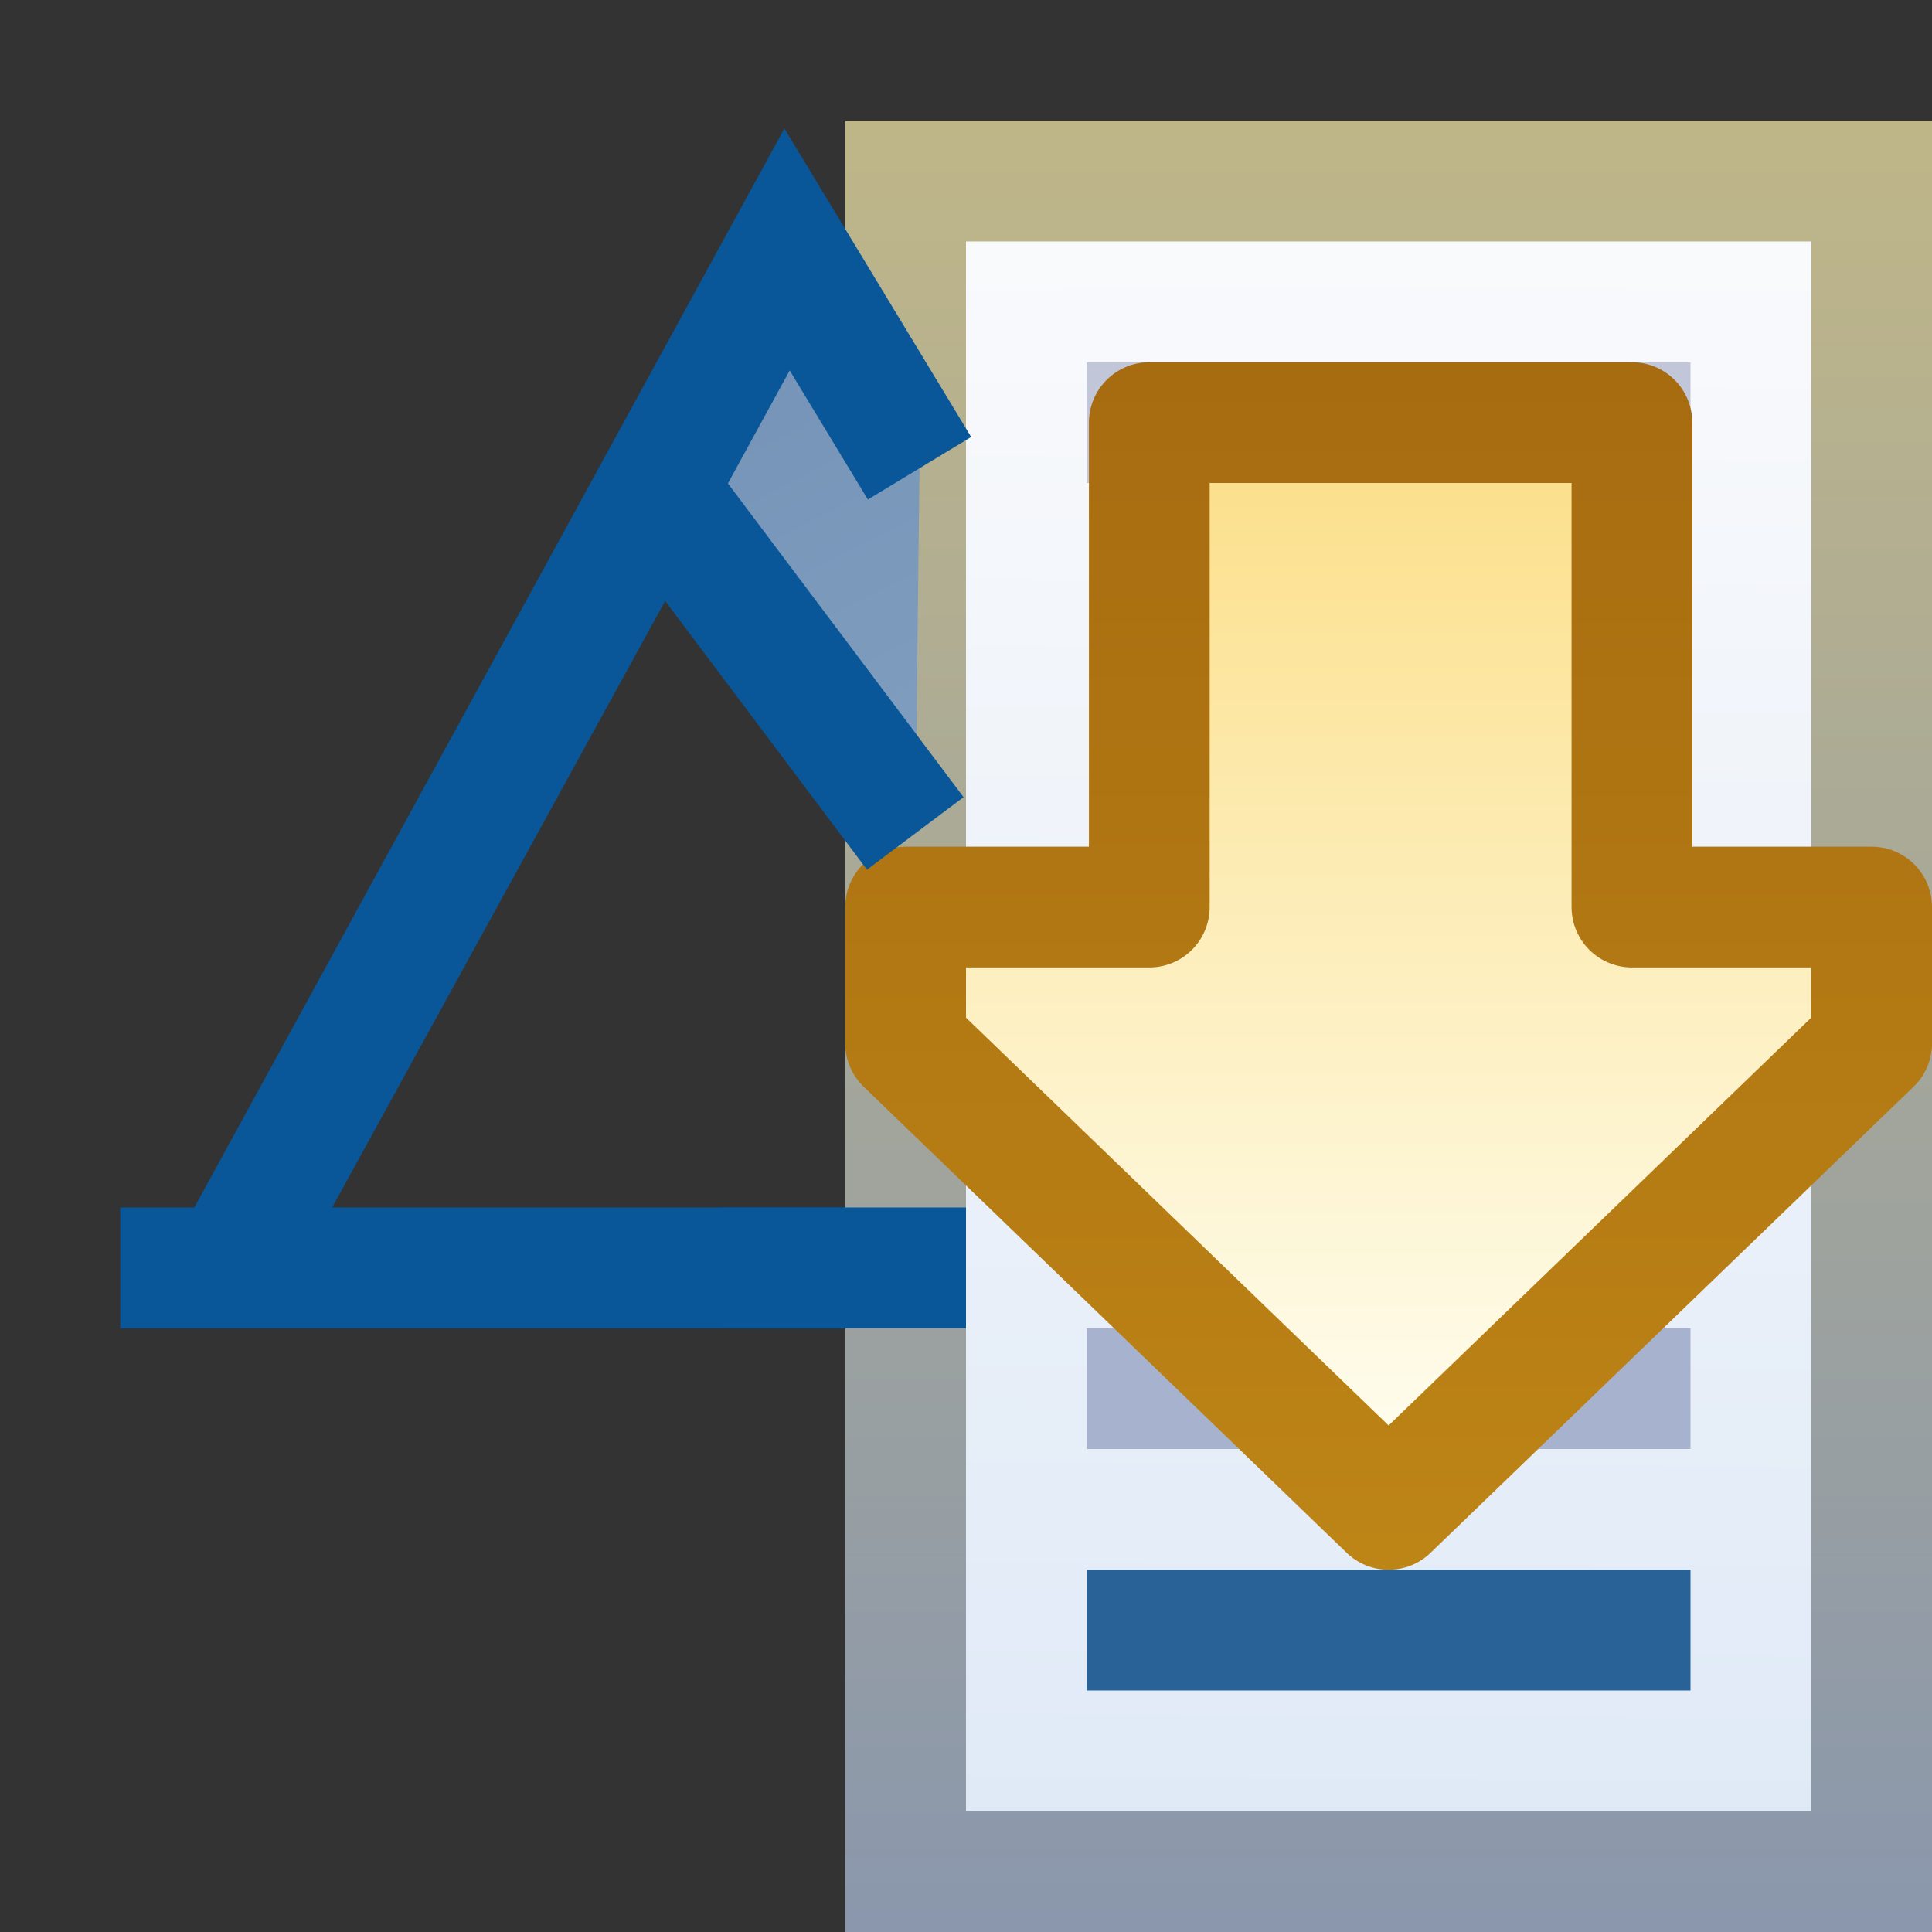
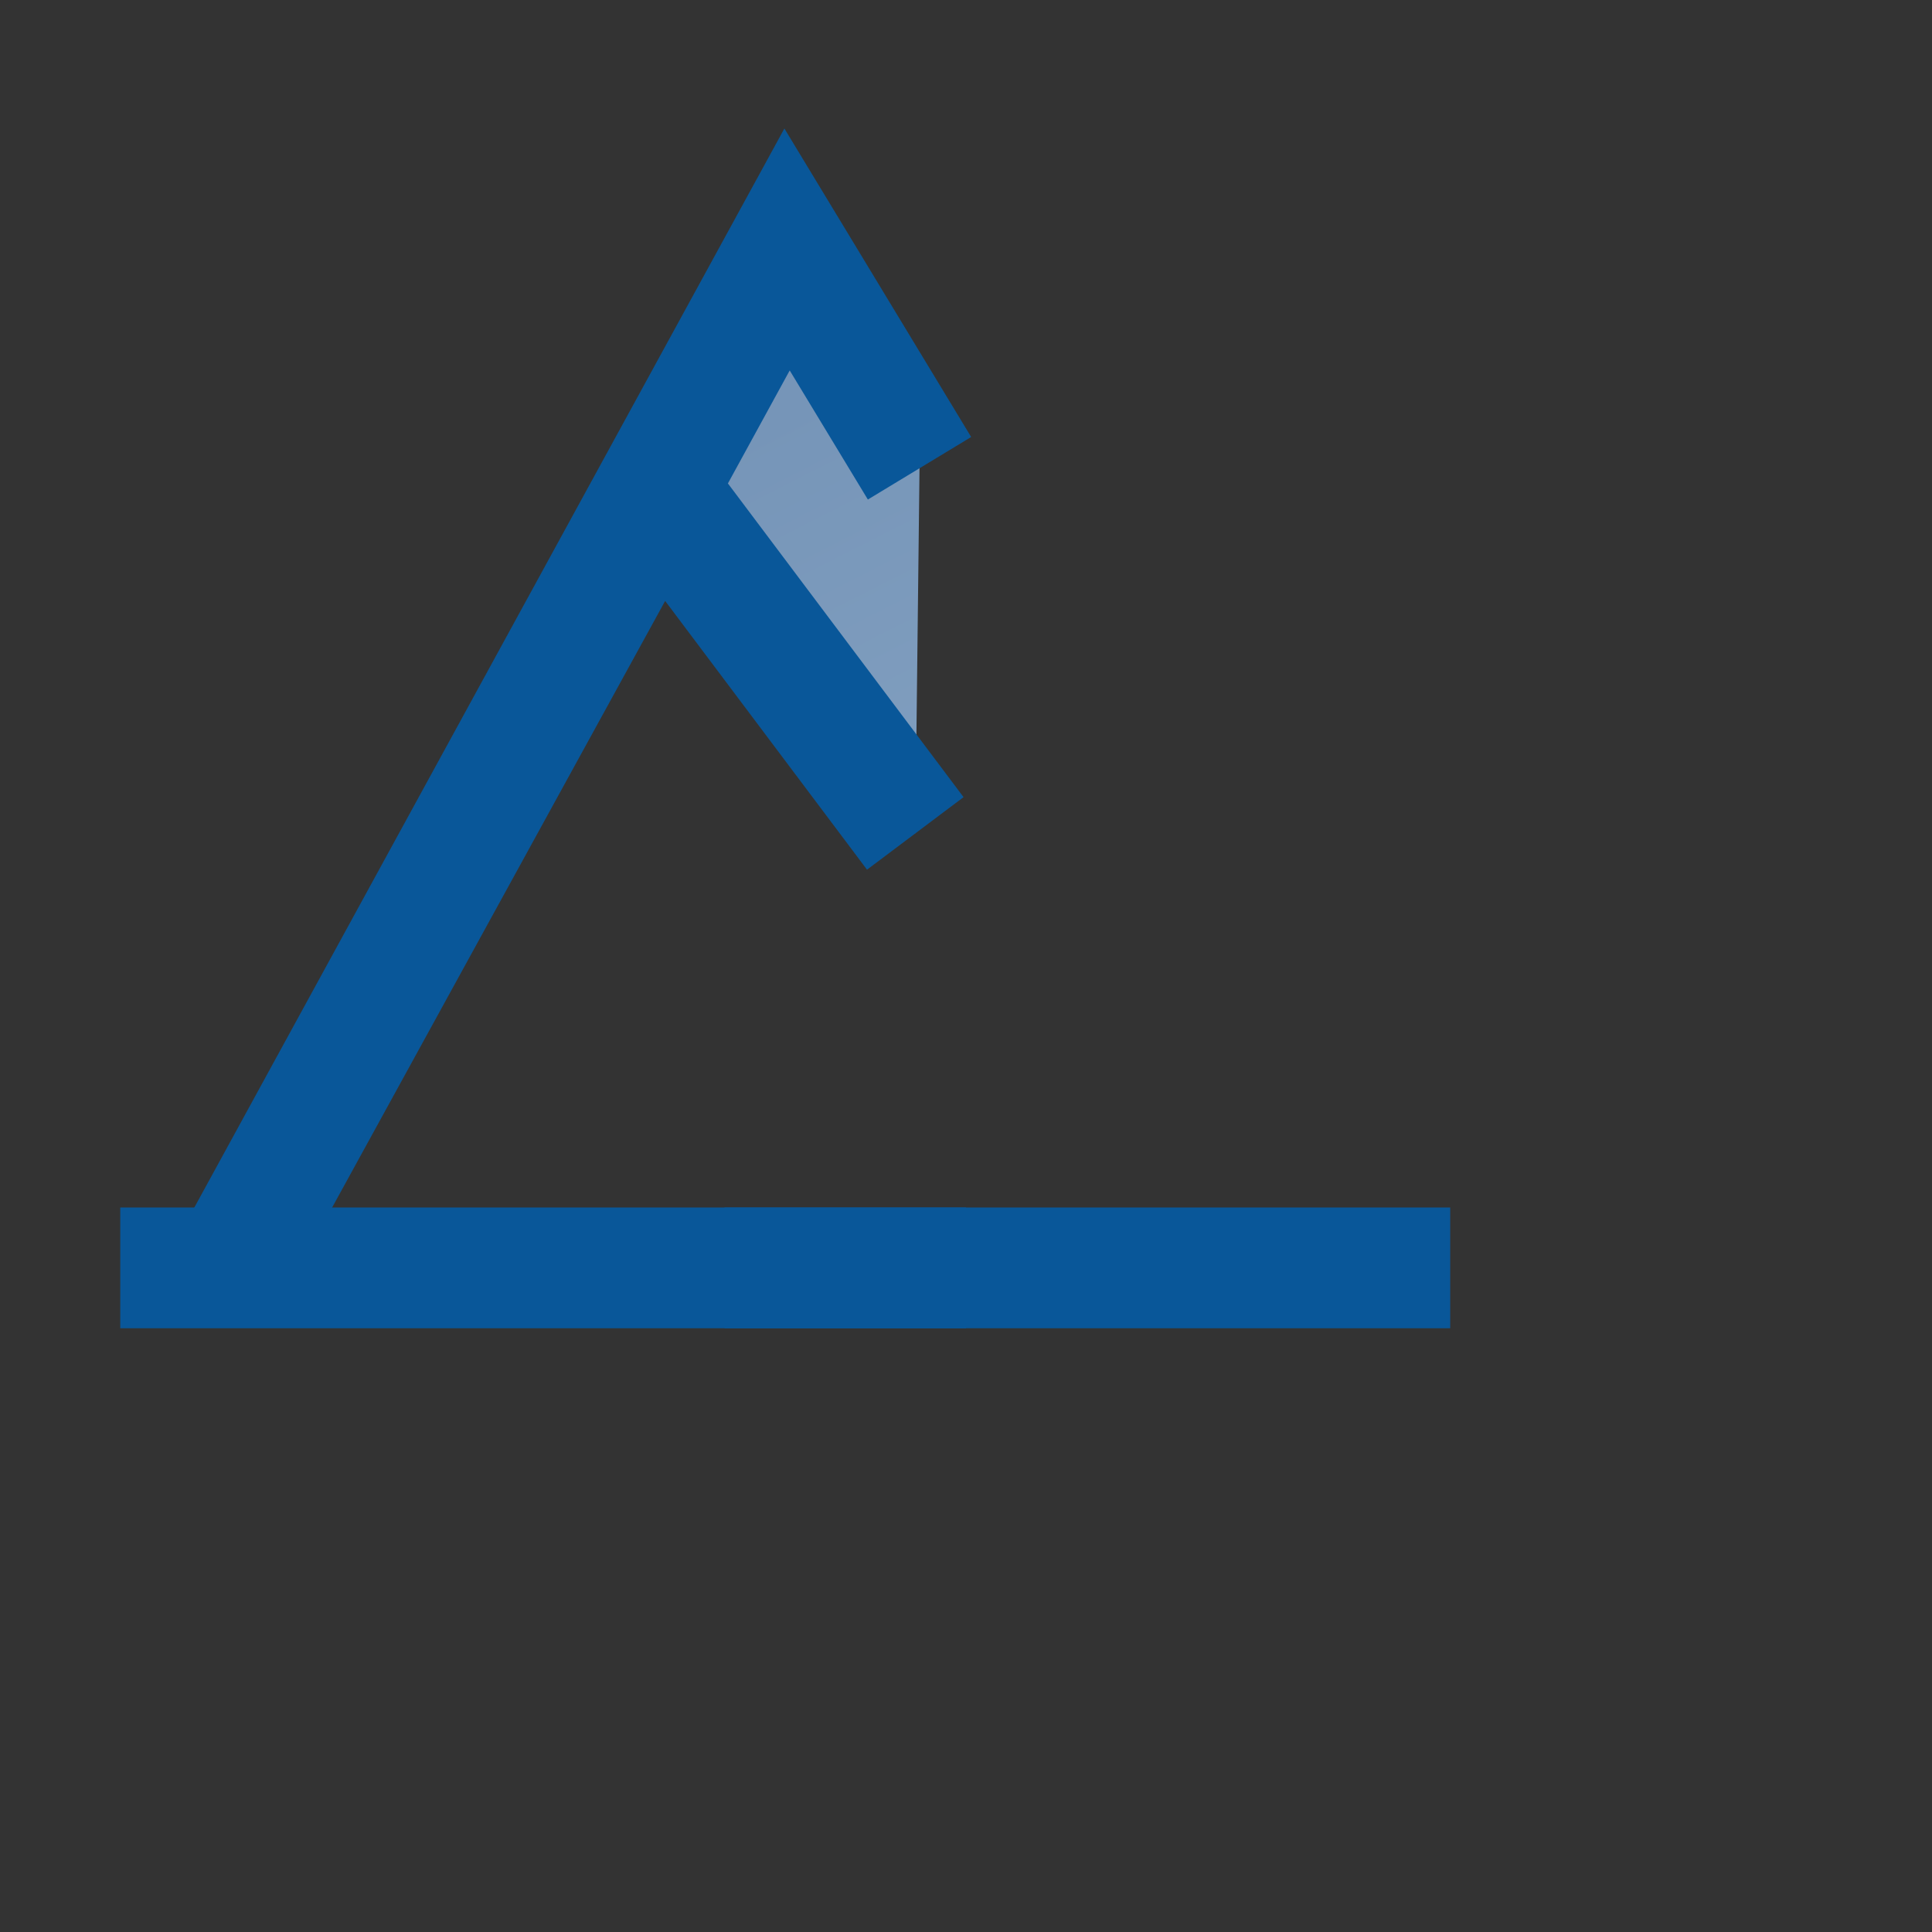
<svg xmlns="http://www.w3.org/2000/svg" xmlns:xlink="http://www.w3.org/1999/xlink" width="16" height="16">
  <rect width="100%" height="100%" fill="#333333" stroke="none" />
  <defs>
    <linearGradient id="d">
      <stop offset="0" stop-color="#f9fafc" />
      <stop offset="1" stop-color="#e0eaf7" />
    </linearGradient>
    <linearGradient id="c">
      <stop offset="0" stop-color="#8a97ac" />
      <stop offset="1" stop-color="#bfb688" />
    </linearGradient>
    <linearGradient id="b">
      <stop offset="0" stop-color="#fbdd83" />
      <stop offset="1" stop-color="#fefdef" />
    </linearGradient>
    <linearGradient id="a">
      <stop offset="0" stop-color="#a66b10" />
      <stop offset="1" stop-color="#bd8416" />
    </linearGradient>
    <linearGradient xlink:href="#a" id="i" x1="1.063" x2="15.566" y1="1050.081" y2="1050.081" gradientTransform="matrix(0 .702 -.727 0 771.037 1038.336)" gradientUnits="userSpaceOnUse" />
    <linearGradient xlink:href="#b" id="h" x1="1.686" x2="14.375" y1="1040.74" y2="1040.74" gradientTransform="matrix(0 .702 -.727 0 771.037 1038.336)" gradientUnits="userSpaceOnUse" />
    <linearGradient xlink:href="#c" id="g" x1="2" x2="2" y1="1052.362" y2="1037.362" gradientTransform="matrix(.533 0 0 1 7.233 0)" gradientUnits="userSpaceOnUse" />
    <linearGradient xlink:href="#d" id="f" x1="15.143" x2="15" y1="1038.362" y2="1051.362" gradientTransform="matrix(1.6 0 0 1 -9.3 0)" gradientUnits="userSpaceOnUse" />
    <linearGradient xlink:href="#e" id="j" x1="11.437" x2="14.526" y1="9.631" y2="15.131" gradientTransform="matrix(1.31 0 0 1.189 -8.537 -8.02)" gradientUnits="userSpaceOnUse" />
    <linearGradient id="e">
      <stop offset="0" stop-color="#7695b8" />
      <stop offset="1" stop-color="#8daac8" />
    </linearGradient>
  </defs>
  <path fill="#095799" d="M6 10h6.01v1H6z" />
-   <path fill="url(#f)" stroke="url(#g)" d="M7.5 1037.862h8v14h-8z" transform="translate(0 -1036.362)" />
-   <path fill="none" stroke="#c1c6d9" d="M9 3.5h5" />
-   <path fill="none" stroke="#286296" d="M9 13.5h5" />
-   <path fill="none" stroke="#a7b3ce" d="M9 11.5h5" />
-   <path fill="url(#h)" stroke="url(#i)" stroke-linecap="square" stroke-linejoin="round" d="M9.518 1039.862v4.012H7.5v1.128l4 3.86 4-3.86v-1.128h-1.985v-4.012z" transform="translate(0 -1036.362)" />
-   <path fill="#095799" d="M.996 10H8v1H.996z" />
+   <path fill="#095799" d="M.996 10H8v1H.996" />
  <path fill="url(#j)" stroke="#095799" d="M7.615 3.878 6.518 2.066l-4.575 8.366 3.5-6.375L7.58 6.902" />
</svg>